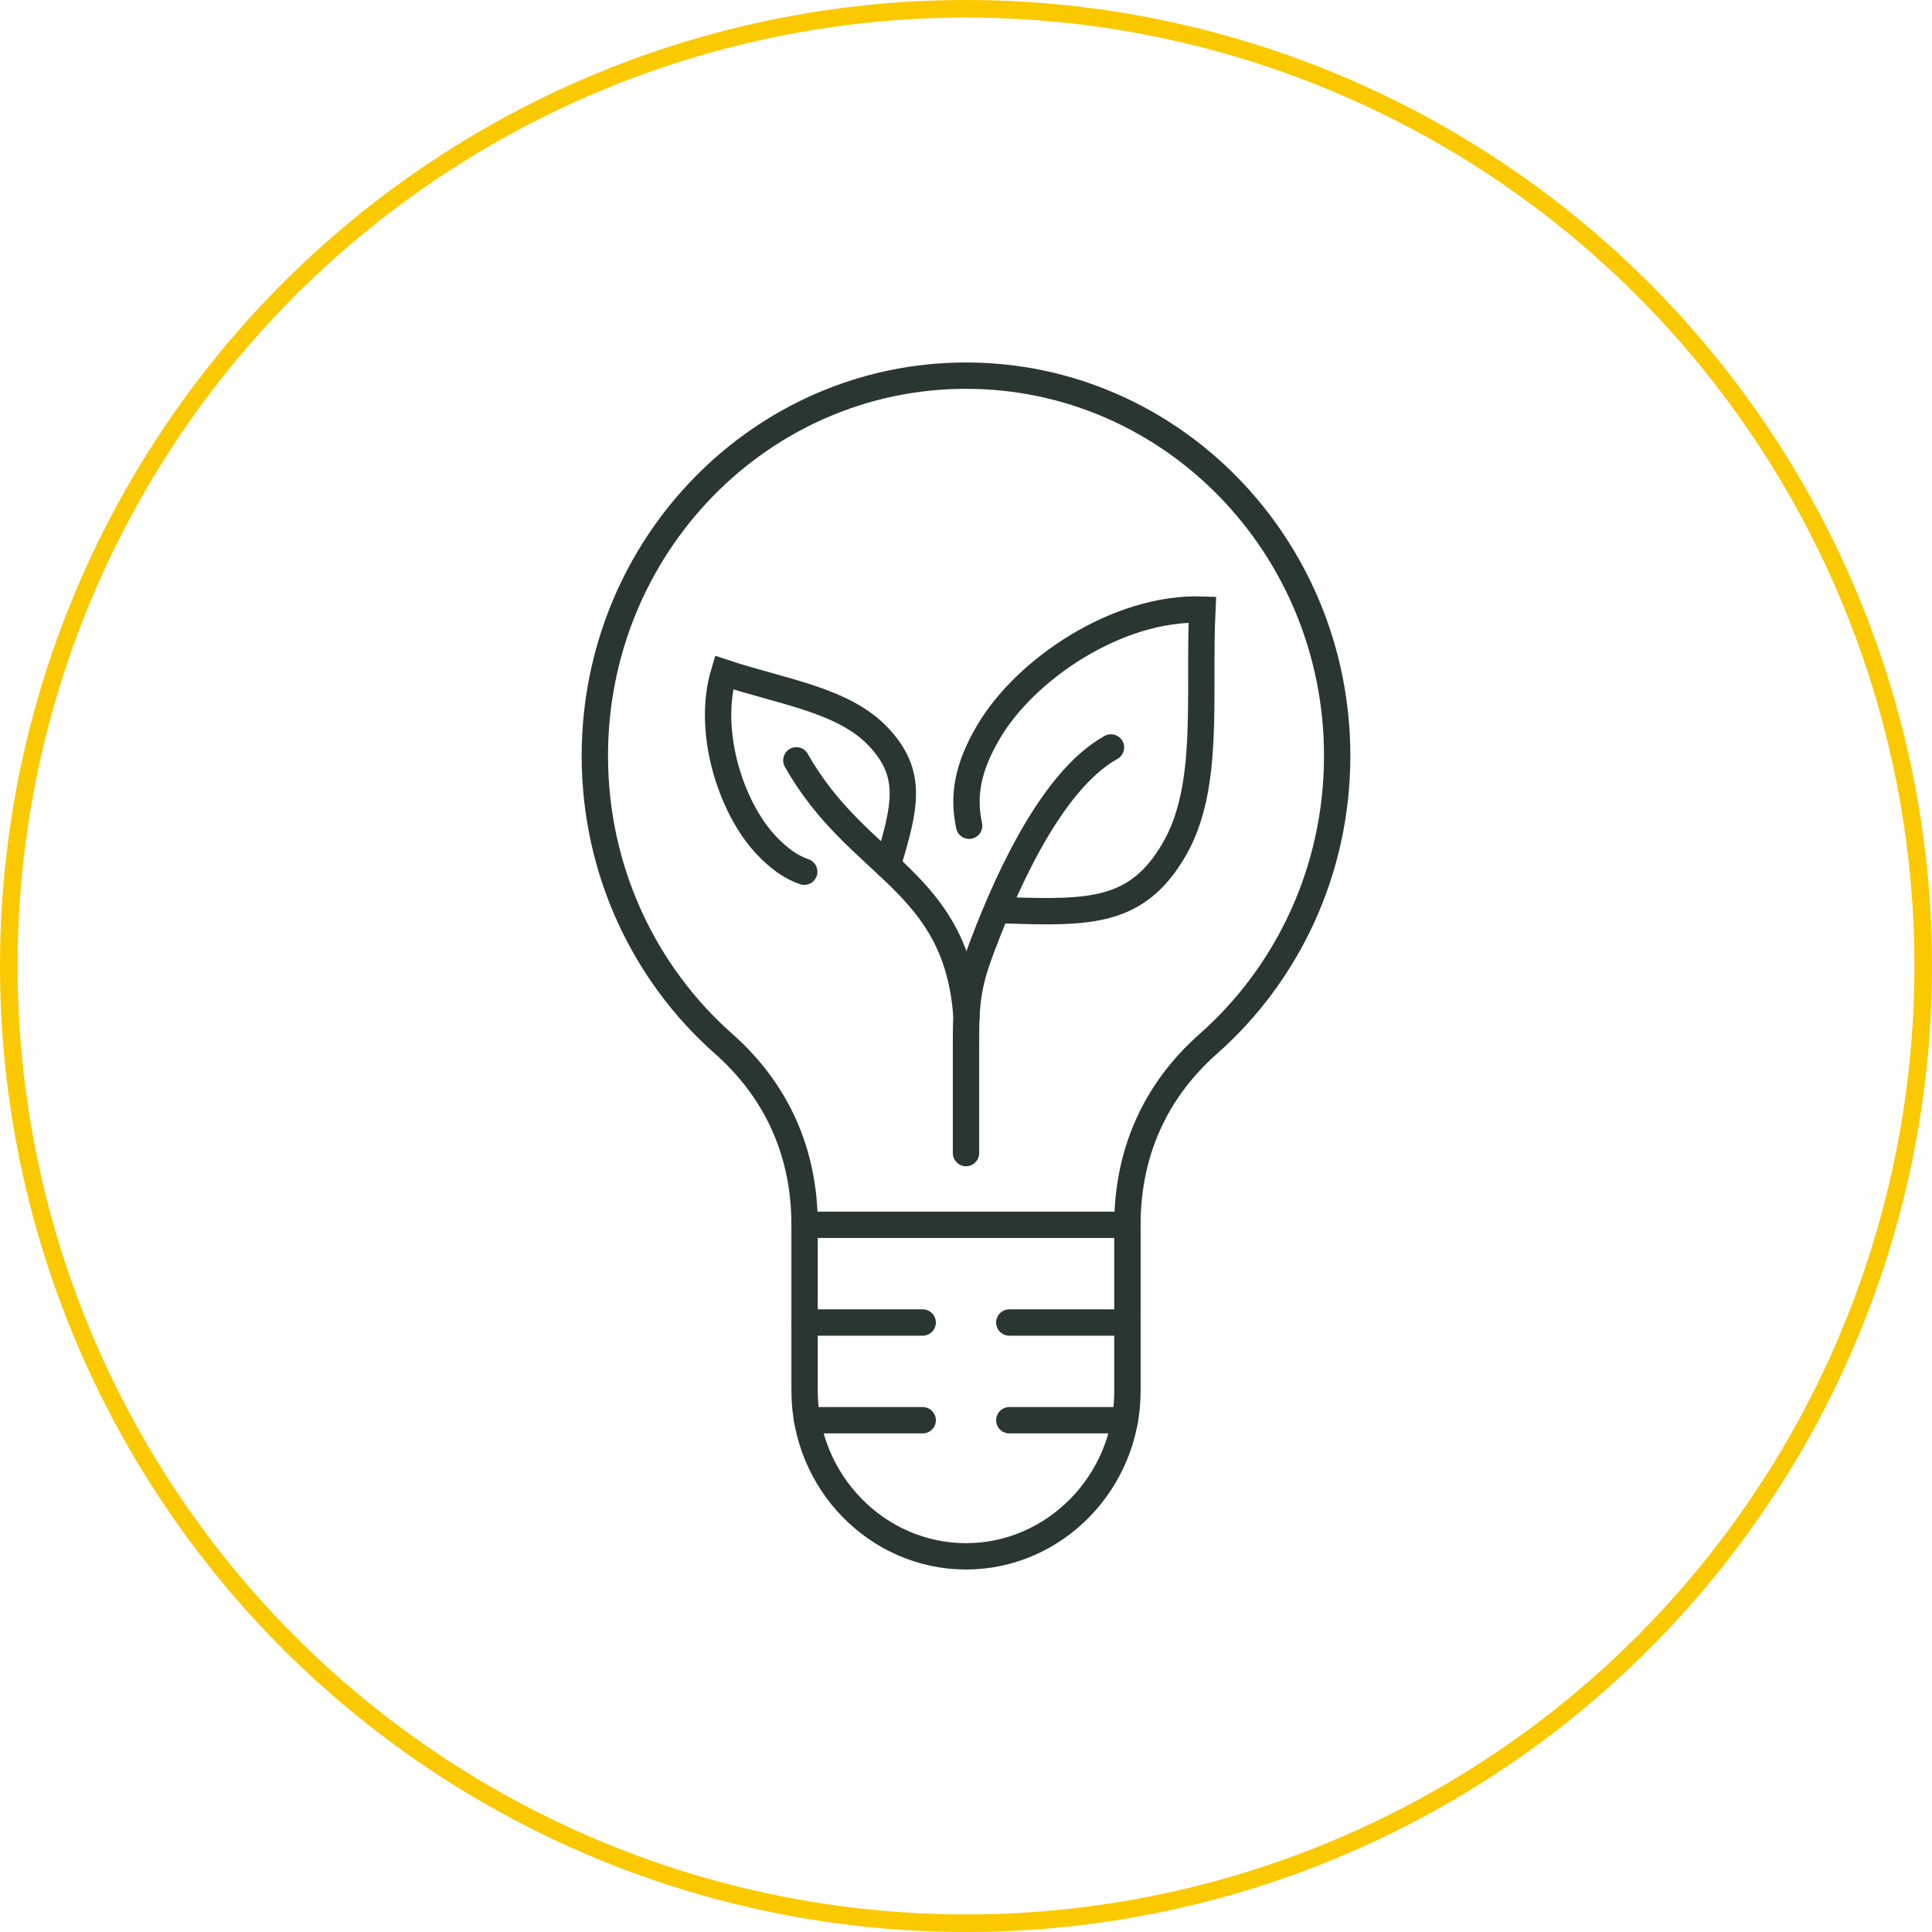
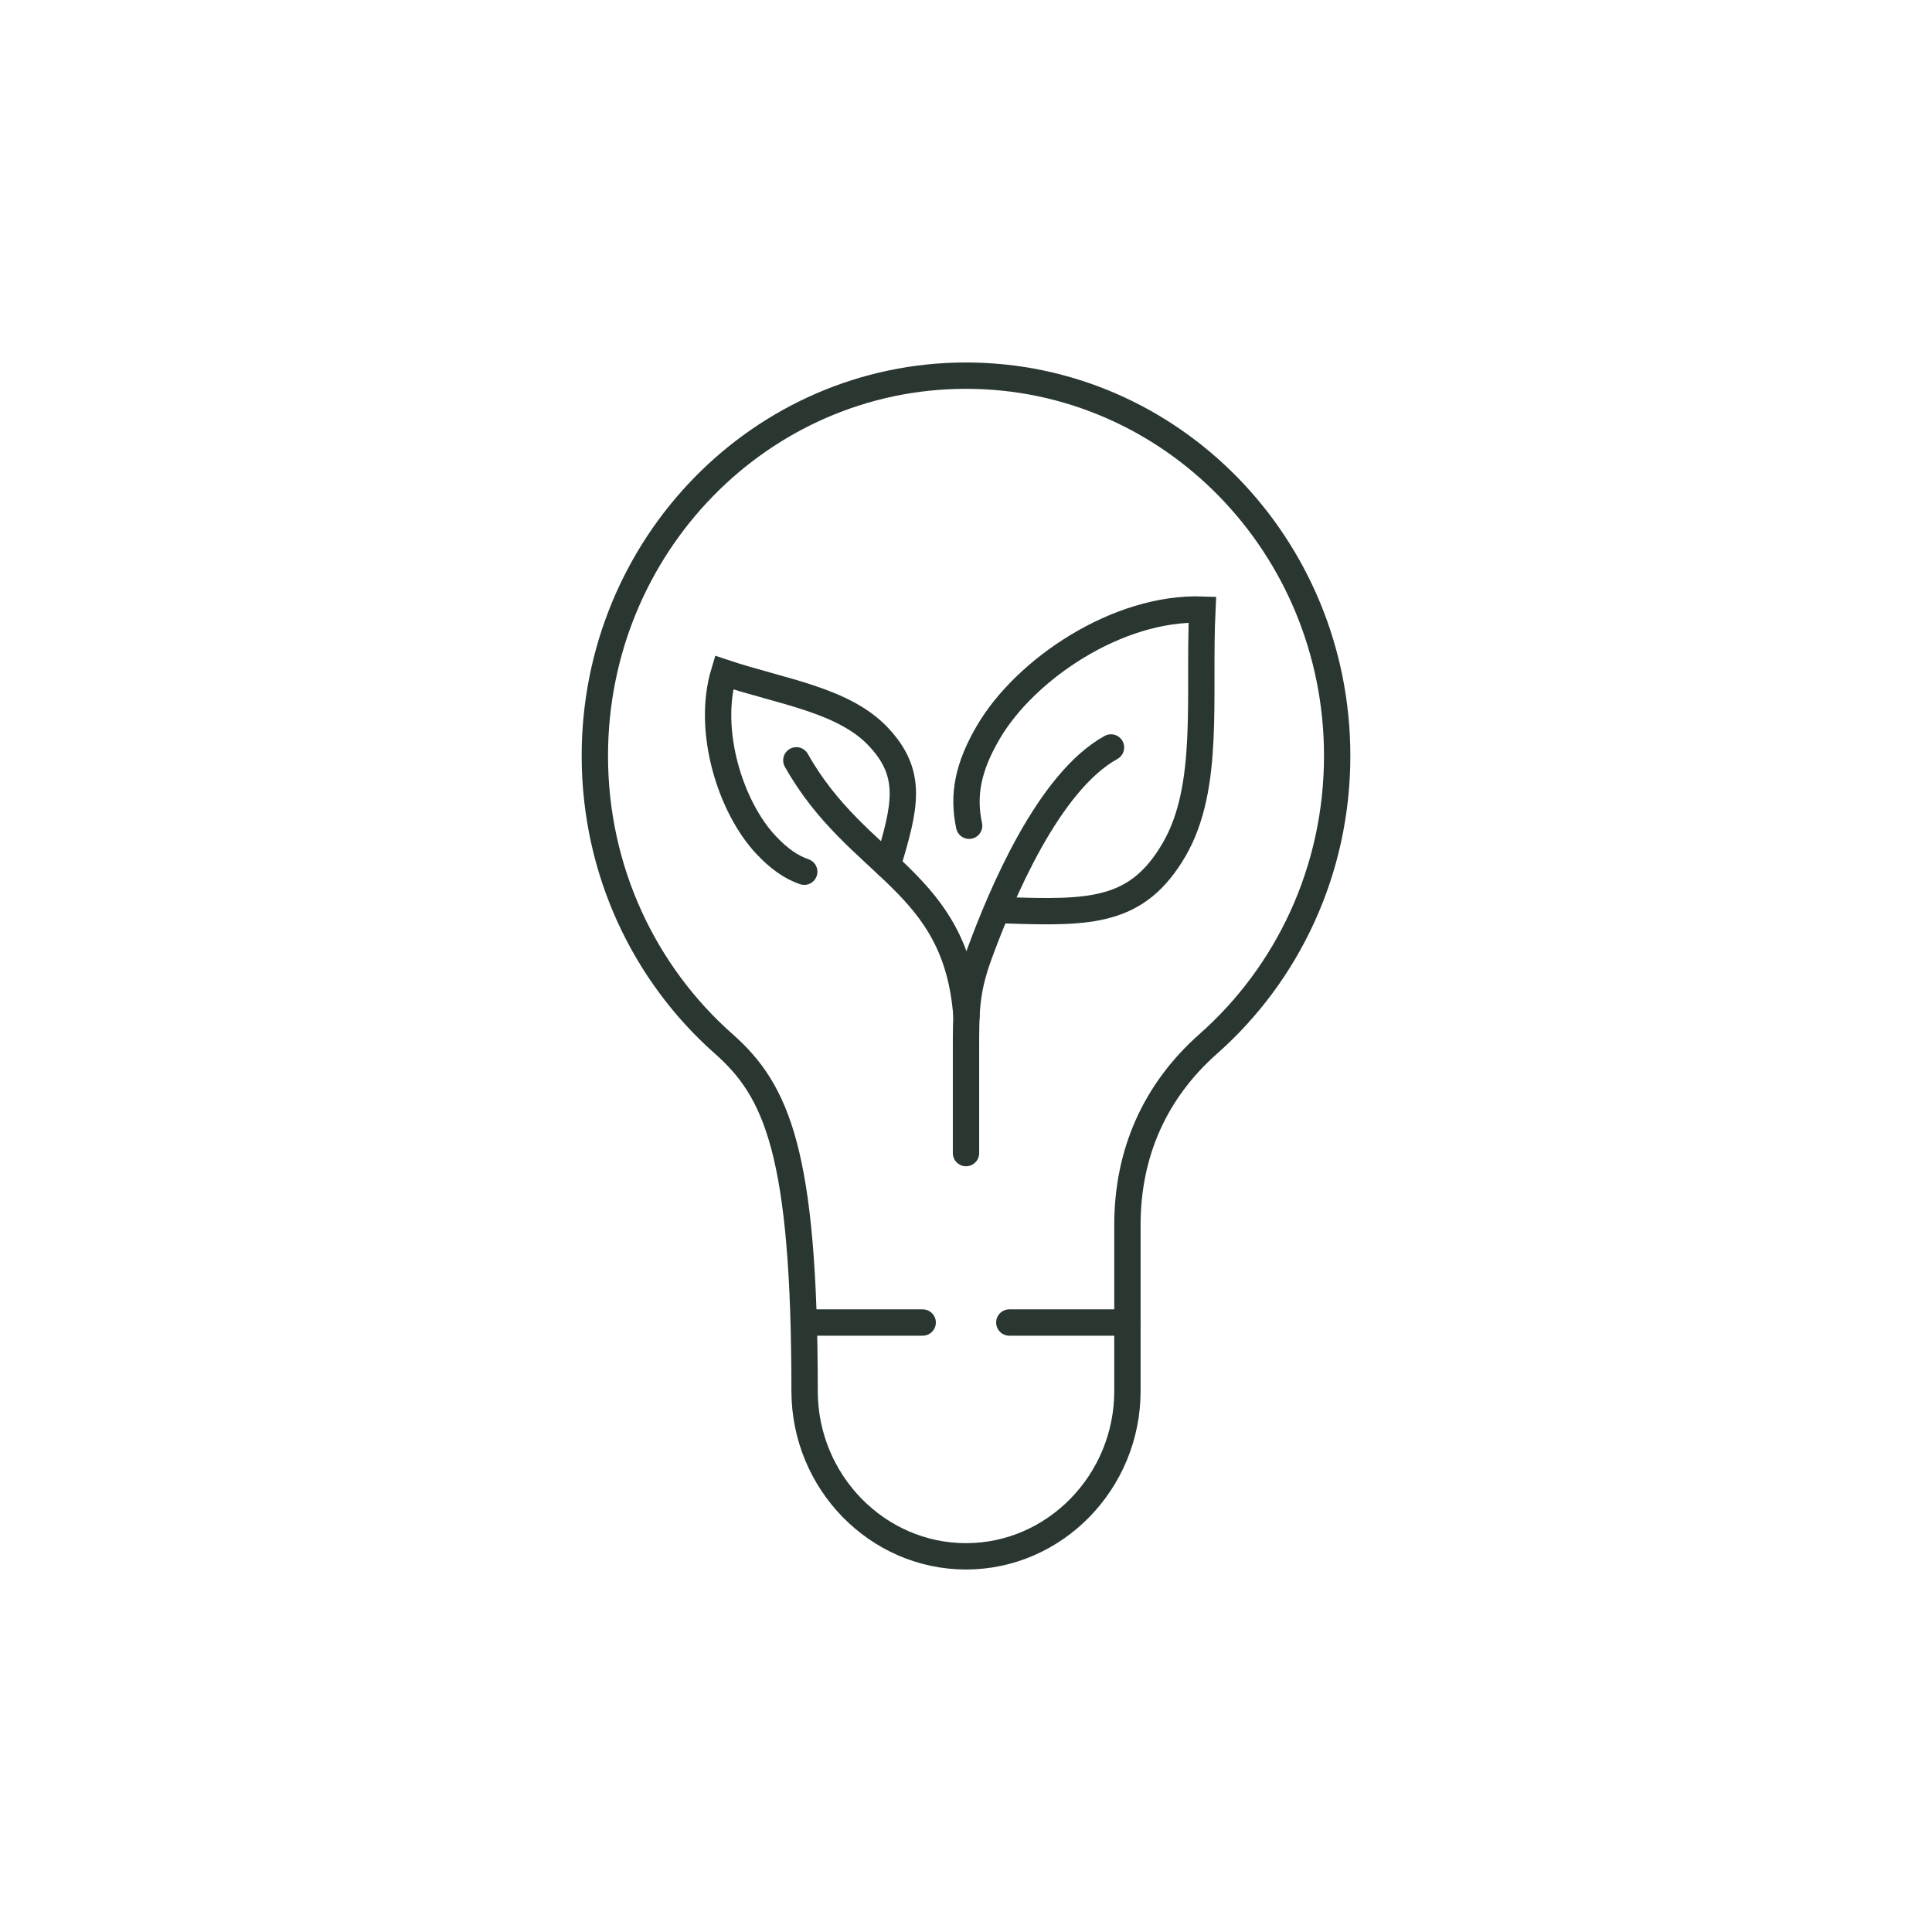
<svg xmlns="http://www.w3.org/2000/svg" width="110" height="110" viewBox="0 0 110 110" fill="none">
-   <circle cx="55" cy="55" r="54.5" stroke="#FBC900" />
-   <path fill-rule="evenodd" clip-rule="evenodd" d="M64.191 69.736V79.197C64.191 84.375 60.055 88.611 55 88.611C49.946 88.611 45.81 84.375 45.81 79.197V69.736C45.81 65.636 44.232 62.107 41.201 59.429C36.711 55.46 33.868 49.587 33.868 43.034C33.868 31.08 43.329 21.388 55 21.388C66.671 21.388 76.133 31.08 76.133 43.034C76.133 49.587 73.29 55.46 68.799 59.429C65.769 62.107 64.191 65.636 64.191 69.736Z" stroke="#2A3730" stroke-width="1.5" stroke-miterlimit="2.613" stroke-linecap="round" />
-   <path d="M45.81 69.736H64.191" stroke="#2A3730" stroke-width="1.5" stroke-miterlimit="2.613" stroke-linecap="round" />
+   <path fill-rule="evenodd" clip-rule="evenodd" d="M64.191 69.736V79.197C64.191 84.375 60.055 88.611 55 88.611C49.946 88.611 45.81 84.375 45.81 79.197C45.81 65.636 44.232 62.107 41.201 59.429C36.711 55.46 33.868 49.587 33.868 43.034C33.868 31.08 43.329 21.388 55 21.388C66.671 21.388 76.133 31.08 76.133 43.034C76.133 49.587 73.29 55.46 68.799 59.429C65.769 62.107 64.191 65.636 64.191 69.736Z" stroke="#2A3730" stroke-width="1.5" stroke-miterlimit="2.613" stroke-linecap="round" />
  <path d="M45.81 75.299H52.534M57.466 75.299H64.191" stroke="#2A3730" stroke-width="1.5" stroke-miterlimit="2.613" stroke-linecap="round" />
-   <path d="M45.955 80.862H52.534M57.466 80.862H64.046" stroke="#2A3730" stroke-width="1.5" stroke-miterlimit="2.613" stroke-linecap="round" />
  <path d="M45.79 49.632C45.04 49.376 44.346 48.887 43.603 48.095C41.614 45.973 40.213 41.64 41.221 38.292C44.488 39.382 48.032 39.837 50.021 41.959C52.011 44.081 51.547 45.921 50.538 49.269" stroke="#2A3730" stroke-width="1.5" stroke-miterlimit="2.613" stroke-linecap="round" />
  <path d="M55.027 57.837C54.444 50.055 48.846 49.516 45.34 43.29" stroke="#2A3730" stroke-width="1.5" stroke-miterlimit="2.613" stroke-linecap="round" />
  <path d="M63.255 42.557C59.703 44.519 57.018 50.884 55.737 54.388C54.992 56.427 55 57.637 55 59.726V65.652" stroke="#2A3730" stroke-width="1.5" stroke-miterlimit="2.613" stroke-linecap="round" />
  <path d="M55.178 47.014C54.804 45.261 55.11 43.675 56.272 41.689C58.362 38.116 63.617 34.543 68.457 34.708C68.22 39.685 68.932 44.813 66.841 48.386C64.752 51.959 62.125 51.994 57.285 51.828" stroke="#2A3730" stroke-width="1.5" stroke-miterlimit="2.613" stroke-linecap="round" />
</svg>